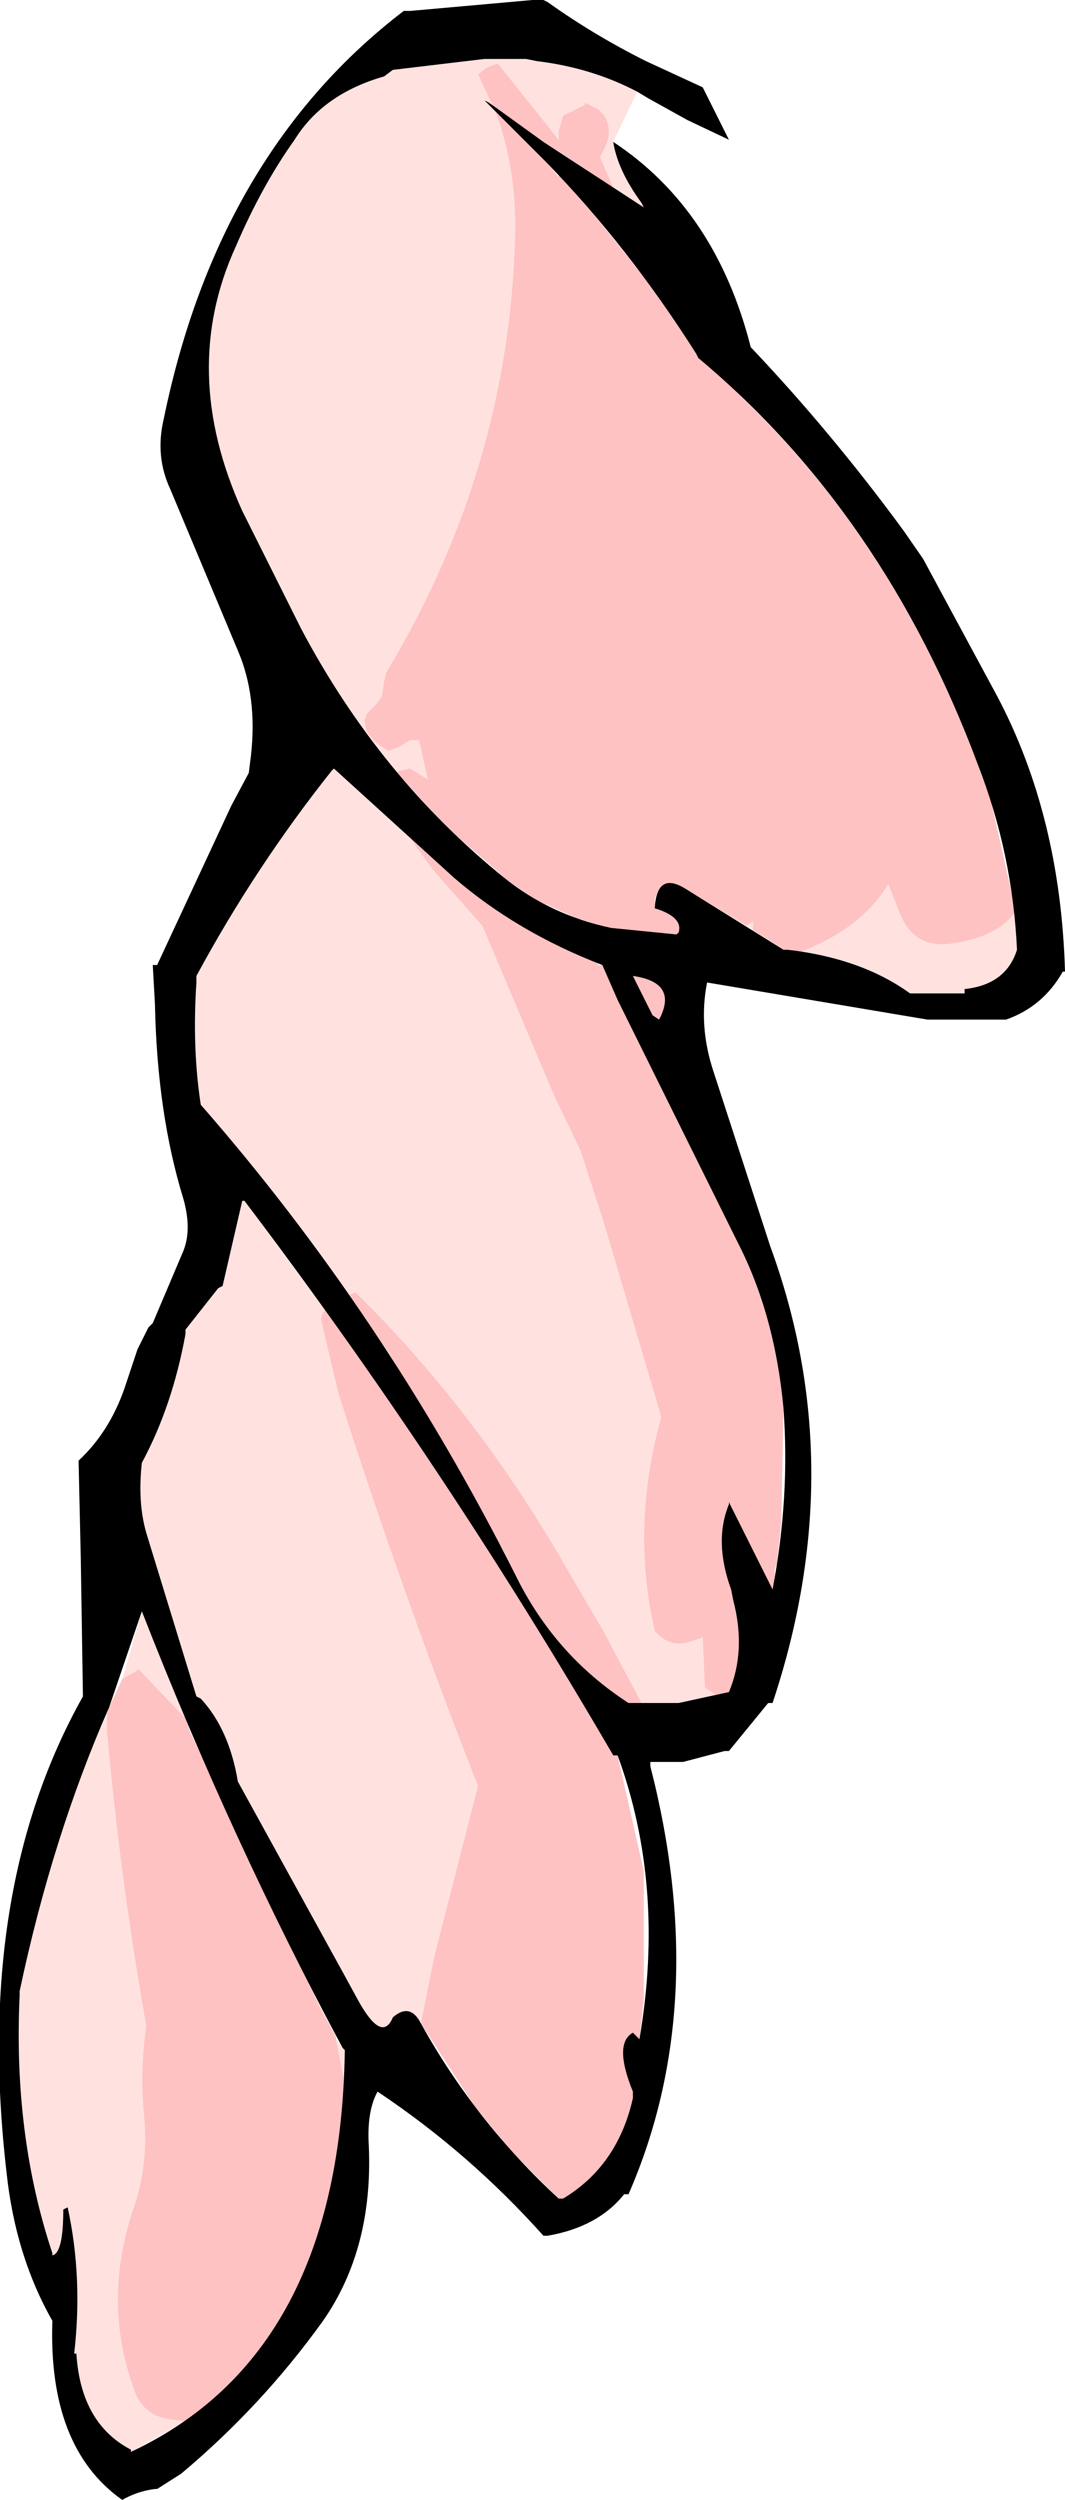
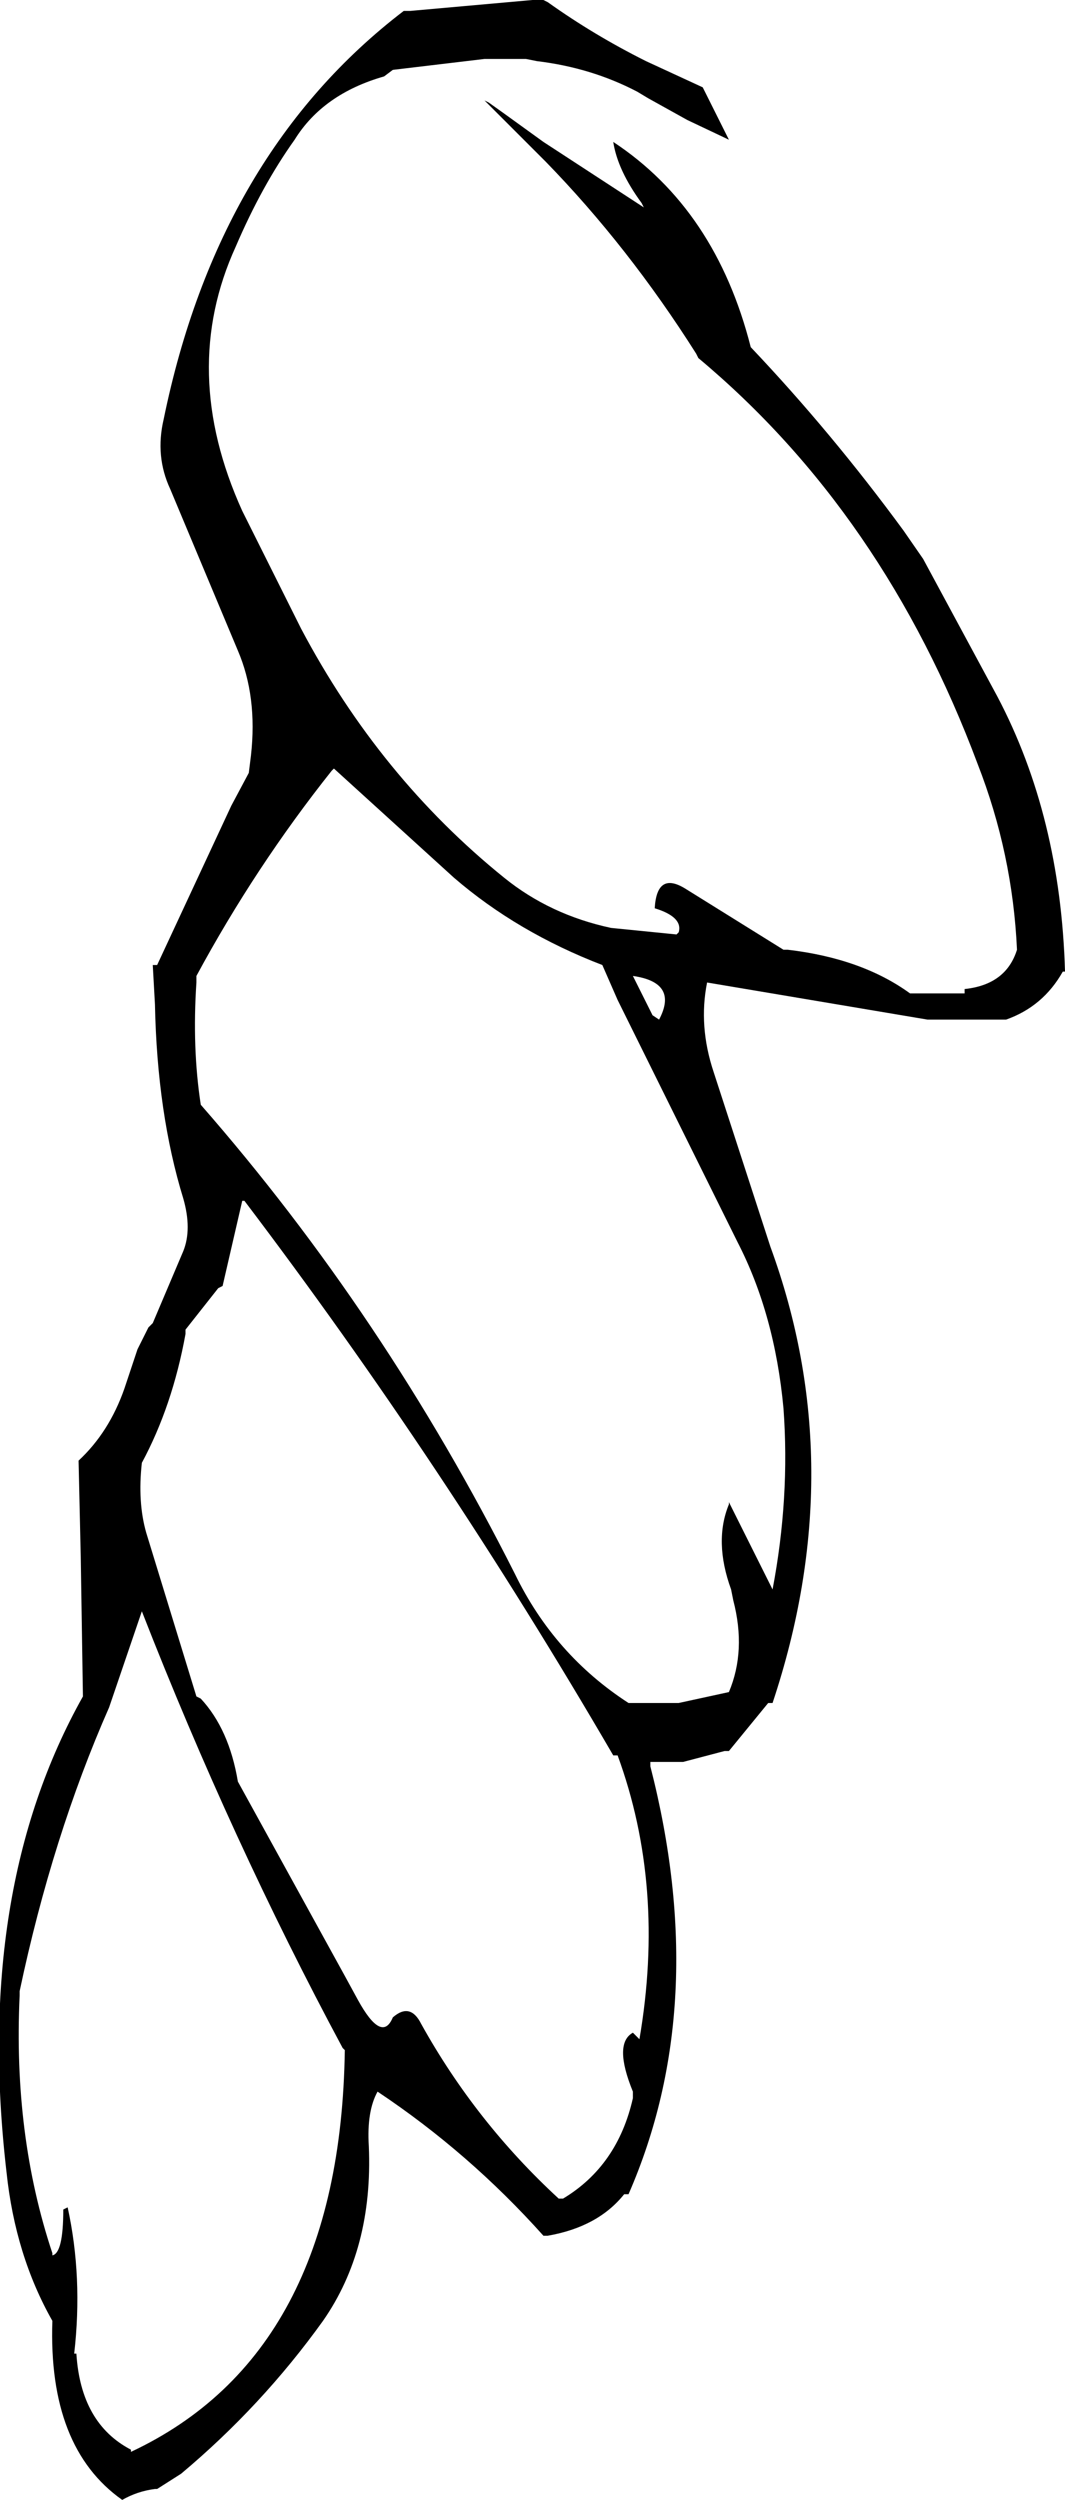
<svg xmlns="http://www.w3.org/2000/svg" height="57.25px" width="24.4px">
  <g transform="matrix(1.0, 0.0, 0.0, 1.0, -114.35, -146.35)">
-     <path d="M127.95 150.35 L128.4 150.65 128.1 149.95 128.2 149.75 Q128.4 149.35 128.2 149.0 L128.05 148.85 127.75 148.7 127.75 148.75 127.25 149.0 127.15 149.35 127.15 149.6 127.15 149.55 125.75 147.8 125.5 147.9 125.3 148.05 125.65 148.8 125.55 148.7 125.45 148.65 125.7 148.9 Q126.2 150.25 126.15 151.8 126.0 157.1 123.2 161.75 L123.15 161.95 123.1 162.3 122.95 162.5 122.75 162.7 122.7 162.85 122.75 163.1 122.95 163.35 123.25 163.55 123.5 163.45 123.75 163.3 123.95 163.3 124.15 164.2 123.75 163.95 123.5 164.0 123.45 164.05 Q122.2 162.55 121.25 160.75 L121.0 160.25 119.9 158.05 Q118.45 154.85 119.75 152.0 120.35 150.6 121.1 149.55 121.75 148.5 123.15 148.1 L123.35 147.95 125.45 147.7 126.4 147.7 126.65 147.75 Q127.9 147.9 128.95 148.45 L128.4 149.6 Q128.5 150.25 129.05 151.0 L129.1 151.1 127.95 150.35 M122.35 176.0 L118.95 171.65 Q118.75 170.35 118.85 168.85 L118.85 168.7 Q120.2 166.2 121.95 164.0 L122.0 163.95 123.75 165.55 124.25 166.25 125.4 167.55 127.05 171.45 127.65 172.7 128.2 174.4 129.5 178.8 Q128.8 181.3 129.35 183.7 129.7 184.1 130.15 183.95 L130.45 183.85 130.5 185.0 130.8 185.2 129.9 185.35 129.05 185.35 128.2 183.75 127.15 181.95 Q125.15 178.55 122.5 175.95 L122.35 176.0 M124.0 192.65 L123.35 192.55 Q123.1 193.15 122.55 192.15 L122.25 191.6 119.8 187.15 Q119.6 185.95 118.95 185.25 L118.85 185.2 117.7 181.45 Q117.5 180.75 117.6 179.85 118.3 178.55 118.6 176.9 L118.6 176.8 119.35 175.85 119.45 175.8 119.9 173.85 119.95 173.85 121.8 176.35 121.75 176.4 121.7 176.55 122.1 178.25 Q123.55 182.8 125.3 187.25 L124.3 191.15 124.0 192.65 M118.6 185.7 L117.5 184.55 117.5 184.6 117.15 184.8 117.6 183.25 118.6 185.7 M116.8 185.6 L116.8 186.0 Q117.1 189.35 117.7 192.75 117.55 193.8 117.65 194.8 117.75 195.85 117.45 196.8 116.65 199.05 117.45 201.15 117.65 201.65 118.2 201.75 L118.6 201.8 117.35 202.5 117.35 202.45 Q116.2 201.85 116.1 200.25 L116.05 200.25 Q116.25 198.5 115.9 196.9 L115.8 196.95 Q115.8 197.95 115.55 198.0 L115.55 197.95 Q114.65 195.25 114.8 192.05 L114.8 191.95 Q115.5 188.45 116.8 185.6 M122.25 194.1 L122.05 193.05 122.2 193.25 122.25 193.3 122.25 194.1 M131.45 167.55 L131.6 167.45 131.6 167.65 132.0 167.9 131.45 167.55 M132.7 168.15 Q134.1 167.6 134.7 166.6 L135.0 167.35 Q135.35 168.1 136.2 167.95 137.2 167.8 137.6 167.25 L137.65 168.1 Q137.4 168.9 136.45 169.0 L136.45 169.1 135.35 169.1 135.2 169.1 Q134.2 168.35 132.7 168.15" fill="#ffe2df" fill-rule="evenodd" stroke="none" />
-     <path d="M125.65 148.8 L125.3 148.05 125.5 147.9 125.75 147.8 127.15 149.55 127.15 149.6 127.15 149.35 127.25 149.0 127.75 148.75 127.75 148.7 128.05 148.85 128.2 149.0 Q128.4 149.35 128.2 149.75 L128.1 149.95 128.4 150.65 127.95 150.35 127.35 149.95 126.8 149.6 126.5 149.4 125.9 148.95 125.65 148.8 M123.45 164.05 L123.5 164.0 123.75 163.95 124.15 164.2 123.95 163.3 123.75 163.3 123.5 163.45 123.25 163.55 122.95 163.35 122.75 163.1 122.7 162.85 122.75 162.7 122.95 162.5 123.1 162.3 123.15 161.95 123.2 161.75 Q126.0 157.1 126.15 151.8 126.2 150.25 125.7 148.9 L125.85 149.05 126.45 149.65 126.85 150.05 127.15 150.4 127.15 150.35 127.55 150.8 127.85 151.15 127.9 151.2 128.75 152.25 128.9 152.45 129.15 152.75 129.5 153.25 129.6 153.35 129.6 153.4 129.8 153.65 130.3 154.45 130.35 154.55 130.7 154.85 131.15 155.25 131.2 155.3 131.3 155.4 131.7 155.8 Q134.95 159.05 136.75 163.85 L136.9 164.25 137.0 164.45 137.55 166.9 137.6 167.25 Q137.2 167.8 136.2 167.95 135.35 168.1 135.0 167.35 L134.7 166.6 Q134.1 167.6 132.7 168.15 L132.45 168.1 132.4 168.1 132.3 168.1 132.0 167.9 131.6 167.65 131.6 167.45 131.45 167.55 130.05 166.7 Q129.5 166.4 129.35 166.95 L129.35 167.05 129.35 167.15 129.5 167.2 Q130.0 167.4 129.9 167.7 L129.85 167.75 129.8 167.75 128.7 167.65 128.35 167.6 128.25 167.6 127.65 167.4 127.55 167.4 127.5 167.35 126.95 167.1 126.6 166.95 126.1 166.6 125.9 166.45 125.85 166.4 125.8 166.35 124.7 165.4 124.4 165.1 123.45 164.05 M123.75 165.55 L124.75 166.45 125.25 166.85 126.4 167.6 126.5 167.65 126.7 167.75 127.35 168.1 128.05 168.4 128.05 168.45 128.15 168.45 128.5 169.25 131.25 174.8 Q132.1 176.45 132.3 178.6 L132.25 181.2 132.15 182.15 132.1 182.3 132.1 182.5 132.05 182.75 132.0 182.7 131.05 180.75 131.05 180.8 Q130.7 181.65 131.1 182.75 L131.2 183.1 131.2 183.15 Q131.45 184.2 131.05 185.1 L130.8 185.2 130.5 185.0 130.45 183.85 130.15 183.95 Q129.7 184.1 129.35 183.7 128.8 181.3 129.5 178.8 L128.2 174.4 127.65 172.7 127.05 171.45 125.4 167.55 124.25 166.25 123.75 165.55 M129.05 185.35 L128.85 185.35 128.75 185.35 Q127.05 184.25 126.15 182.4 L125.9 181.9 123.3 177.4 122.35 176.0 122.5 175.95 Q125.15 178.55 127.15 181.95 L128.2 183.75 129.05 185.35 M121.8 176.35 Q125.3 181.2 128.4 186.55 L128.5 186.55 129.1 189.2 129.1 192.15 129.0 193.05 128.85 192.9 Q128.4 193.15 128.85 194.25 L128.85 194.4 Q128.5 195.95 127.25 196.7 L127.15 196.7 126.05 195.6 125.2 194.55 124.0 192.7 124.0 192.65 124.3 191.15 125.3 187.25 Q123.55 182.8 122.1 178.25 L121.7 176.55 121.75 176.4 121.8 176.35 M117.15 184.8 L117.5 184.6 117.5 184.55 118.6 185.7 118.7 186.0 121.65 192.25 122.05 193.0 122.05 193.05 122.25 194.1 122.25 194.15 Q121.9 199.5 118.6 201.8 L118.2 201.75 Q117.65 201.65 117.45 201.15 116.65 199.05 117.45 196.8 117.75 195.85 117.65 194.8 117.55 193.8 117.7 192.75 117.1 189.35 116.8 186.0 L116.8 185.6 116.85 185.45 117.15 184.8 M129.3 169.6 L128.85 168.7 Q129.9 168.85 129.45 169.7 L129.3 169.6" fill="#fec2c2" fill-rule="evenodd" stroke="none" />
    <path d="M123.75 146.6 L126.55 146.35 126.8 146.35 126.9 146.4 Q127.95 147.15 129.15 147.75 L130.45 148.35 131.05 149.55 130.1 149.1 129.2 148.6 128.95 148.45 Q127.9 147.9 126.65 147.75 L126.4 147.7 125.45 147.7 123.35 147.95 123.15 148.1 Q121.75 148.5 121.1 149.55 120.35 150.6 119.75 152.0 118.45 154.85 119.9 158.05 L121.0 160.25 121.25 160.75 Q123.05 164.15 125.9 166.45 126.95 167.3 128.35 167.6 L129.85 167.75 129.9 167.7 Q130.0 167.35 129.35 167.15 129.4 166.3 130.05 166.7 L132.3 168.1 132.4 168.1 Q134.1 168.3 135.2 169.1 L135.35 169.1 136.45 169.1 136.45 169.0 Q137.4 168.9 137.65 168.1 137.55 165.9 136.75 163.85 134.6 158.1 130.35 154.55 L130.3 154.45 Q128.75 152.0 126.85 150.05 L125.85 149.05 125.45 148.65 125.55 148.7 125.9 148.95 126.8 149.6 129.1 151.1 129.05 151.0 Q128.5 150.25 128.4 149.6 130.75 151.15 131.55 154.3 133.4 156.25 135.05 158.5 L135.5 159.15 137.2 162.3 Q138.65 165.05 138.75 168.6 L138.7 168.6 Q138.25 169.4 137.4 169.7 L135.6 169.7 130.55 168.85 Q130.35 169.85 130.7 170.9 L132.0 174.9 Q133.85 179.95 132.05 185.35 L131.95 185.35 131.05 186.45 130.95 186.45 130.0 186.7 129.25 186.7 129.25 186.8 Q130.65 192.25 128.75 196.6 L128.65 196.6 Q128.05 197.35 126.9 197.55 L126.8 197.55 Q125.1 195.65 123.0 194.25 122.75 194.7 122.8 195.5 122.9 197.85 121.75 199.5 120.35 201.45 118.5 203.0 L117.95 203.35 117.9 203.35 Q117.5 203.4 117.15 203.6 115.45 202.4 115.55 199.5 114.7 198.0 114.5 196.1 113.75 189.65 116.25 185.2 L116.2 182.0 116.15 179.8 Q116.85 179.15 117.2 178.15 L117.5 177.25 117.7 176.85 117.75 176.75 117.85 176.65 118.55 175.0 Q118.75 174.5 118.55 173.8 117.95 171.85 117.9 169.35 L117.85 168.45 117.95 168.45 119.65 164.8 120.05 164.05 120.1 163.65 Q120.25 162.3 119.8 161.25 L118.25 157.55 Q117.9 156.8 118.1 155.95 119.35 149.85 123.6 146.6 L123.75 146.6 M129.3 169.6 L129.45 169.7 Q129.9 168.85 128.85 168.7 L129.3 169.6 M117.6 183.25 L116.85 185.45 Q115.55 188.4 114.8 191.95 L114.8 192.05 Q114.65 195.25 115.55 197.95 L115.55 198.0 Q115.8 197.95 115.8 196.95 L115.9 196.9 Q116.25 198.5 116.05 200.25 L116.1 200.25 Q116.2 201.85 117.35 202.45 L117.35 202.5 Q122.15 200.25 122.25 193.3 L122.2 193.25 Q119.65 188.5 117.6 183.25 M119.95 173.85 L119.9 173.85 119.45 175.8 119.35 175.85 118.6 176.8 118.6 176.9 Q118.3 178.55 117.6 179.85 117.5 180.75 117.7 181.45 L118.85 185.2 118.95 185.25 Q119.6 185.95 119.8 187.15 L122.25 191.6 122.55 192.15 Q123.1 193.15 123.35 192.55 123.75 192.2 124.0 192.7 125.25 194.95 127.15 196.7 L127.25 196.7 Q128.5 195.95 128.85 194.4 L128.85 194.25 Q128.4 193.15 128.85 192.9 L129.0 193.05 Q129.6 189.55 128.5 186.55 L128.4 186.55 Q124.5 179.85 119.95 173.85 M118.85 168.7 L118.85 168.85 Q118.75 170.35 118.95 171.65 123.15 176.45 126.15 182.4 127.05 184.25 128.75 185.35 L128.85 185.35 129.9 185.35 131.05 185.1 Q131.45 184.15 131.15 183.0 L131.1 182.75 Q130.7 181.65 131.05 180.8 L131.05 180.75 132.05 182.75 Q132.45 180.65 132.3 178.6 132.1 176.45 131.25 174.8 L128.5 169.25 128.15 168.45 Q126.2 167.7 124.75 166.45 L122.0 163.95 121.95 164.0 Q120.2 166.2 118.85 168.7" fill="#000000" fill-rule="evenodd" stroke="none" />
  </g>
</svg>